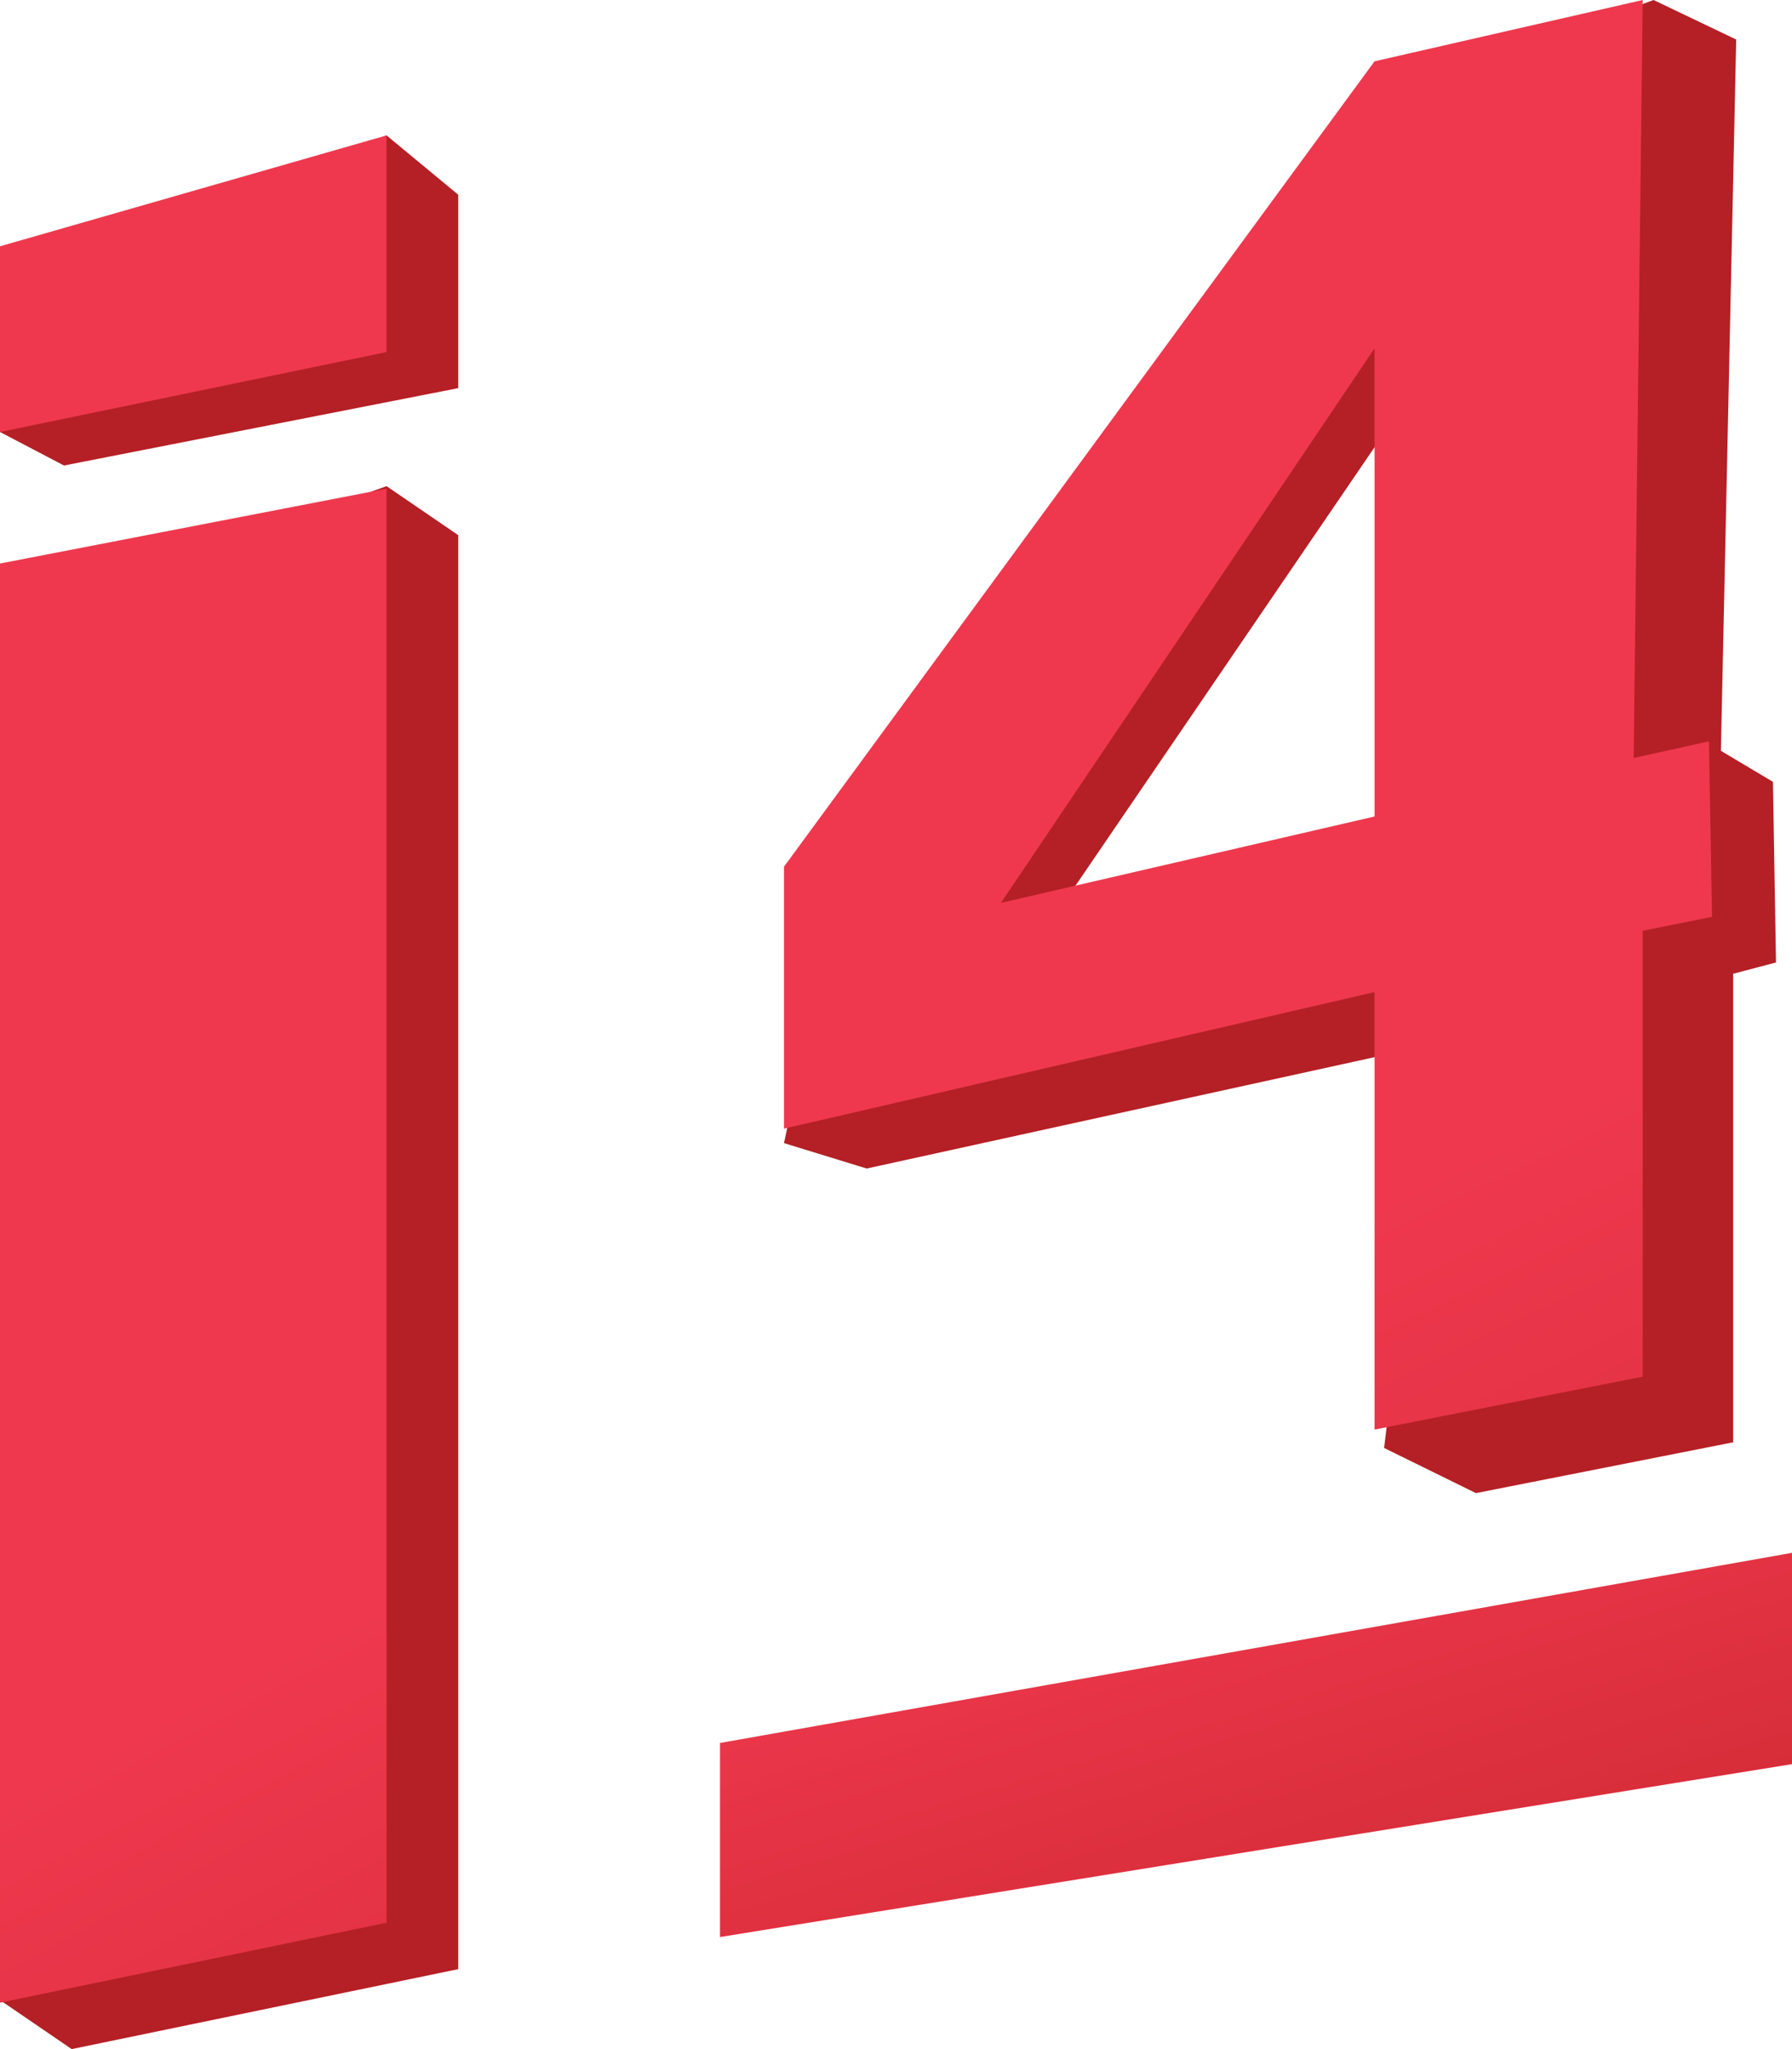
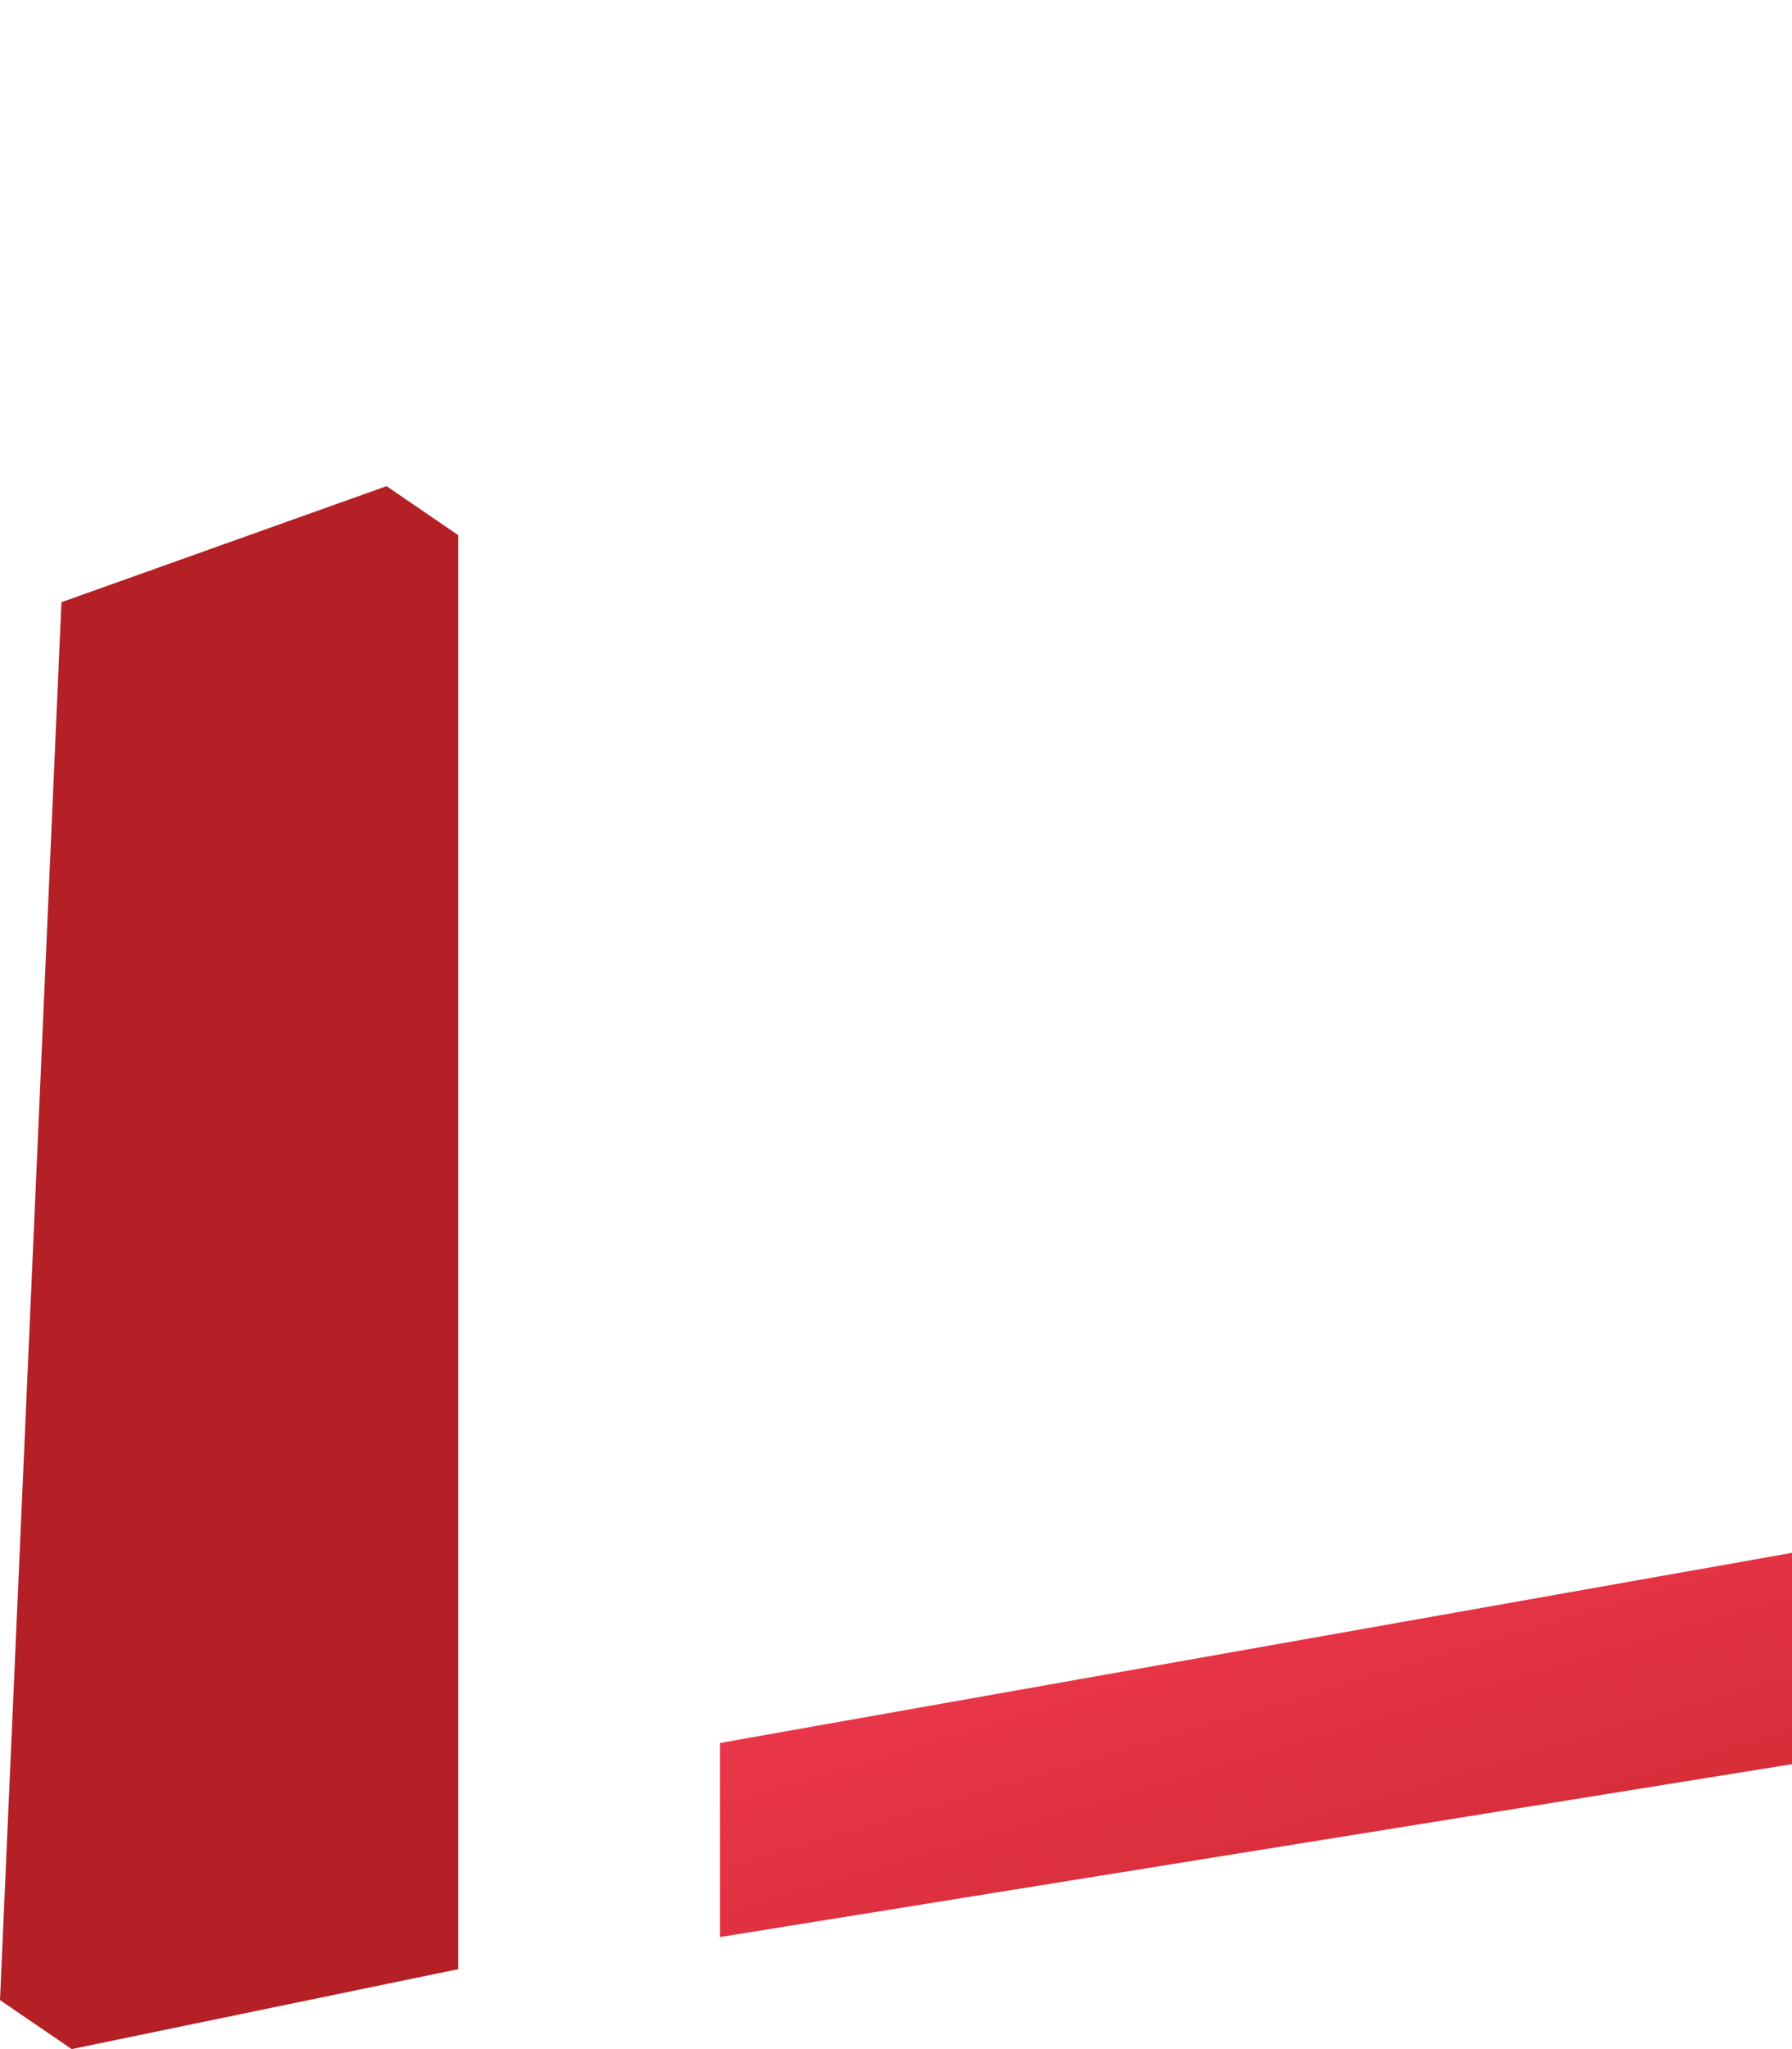
<svg xmlns="http://www.w3.org/2000/svg" xmlns:xlink="http://www.w3.org/1999/xlink" fill="none" height="128" viewBox="0 0 112 128" width="112">
  <linearGradient id="a">
    <stop offset=".552" stop-color="#ef384e" />
    <stop offset=".984" stop-color="#bd2223" />
  </linearGradient>
  <linearGradient id="b" gradientUnits="userSpaceOnUse" x1="36.474" x2="131.175" xlink:href="#a" y1="-33.933" y2="160.934" />
  <linearGradient id="c" gradientUnits="userSpaceOnUse" x1="15.736" x2="50.204" xlink:href="#a" y1="42.599" y2="158.463" />
  <linearGradient id="d" gradientUnits="userSpaceOnUse" x1="-26.072" x2="65.085" xlink:href="#a" y1="4.596" y2="176.799" />
  <linearGradient id="e" gradientUnits="userSpaceOnUse" x1="-.698" x2="83.988" xlink:href="#a" y1="-6.728" y2="153.25" />
  <g fill="#b42025">
-     <path d="m28.64 12.163-4.48-3.705-19.68 9.183-4.48 9.344 4 2.094 24.64-4.833z" />
    <path d="m3.84 37.618-3.84 87.321 4.48 3.061s11.68-2.417 24.16-4.994v-89.577l-4.48-3.061z" />
-     <path d="m107.556 46.9.956-44.432-5.166-2.468-13.778 5.113-37.315 50.955-3.253 15.339 5.167 1.587 35.401-7.758-3.062 25.213 5.741 2.821 16.074-3.174v-29.268l2.679-.705-.191-11.284zm-18.945-22.921-.765 28.916-22.58 5.29z" />
  </g>
-   <path d="m102.104 47.349.565-47.349-16.76 3.83-36.909 50.309v16.363l36.909-8.53v27.33l16.76-3.308v-27.852l4.331-.87-.188-10.967zm-16.195-25.59v29.245l-23.351 5.396z" fill="url(#b)" />
  <path d="m112 110.2-67 10.8v-12.122l67-11.878z" fill="url(#c)" />
-   <path d="m0 35.201v89.899s11.68-2.417 24.16-4.994v-89.577z" fill="url(#d)" />
-   <path d="m24.16 8.457-24.16 6.928v11.6l24.16-4.994z" fill="url(#e)" />
</svg>